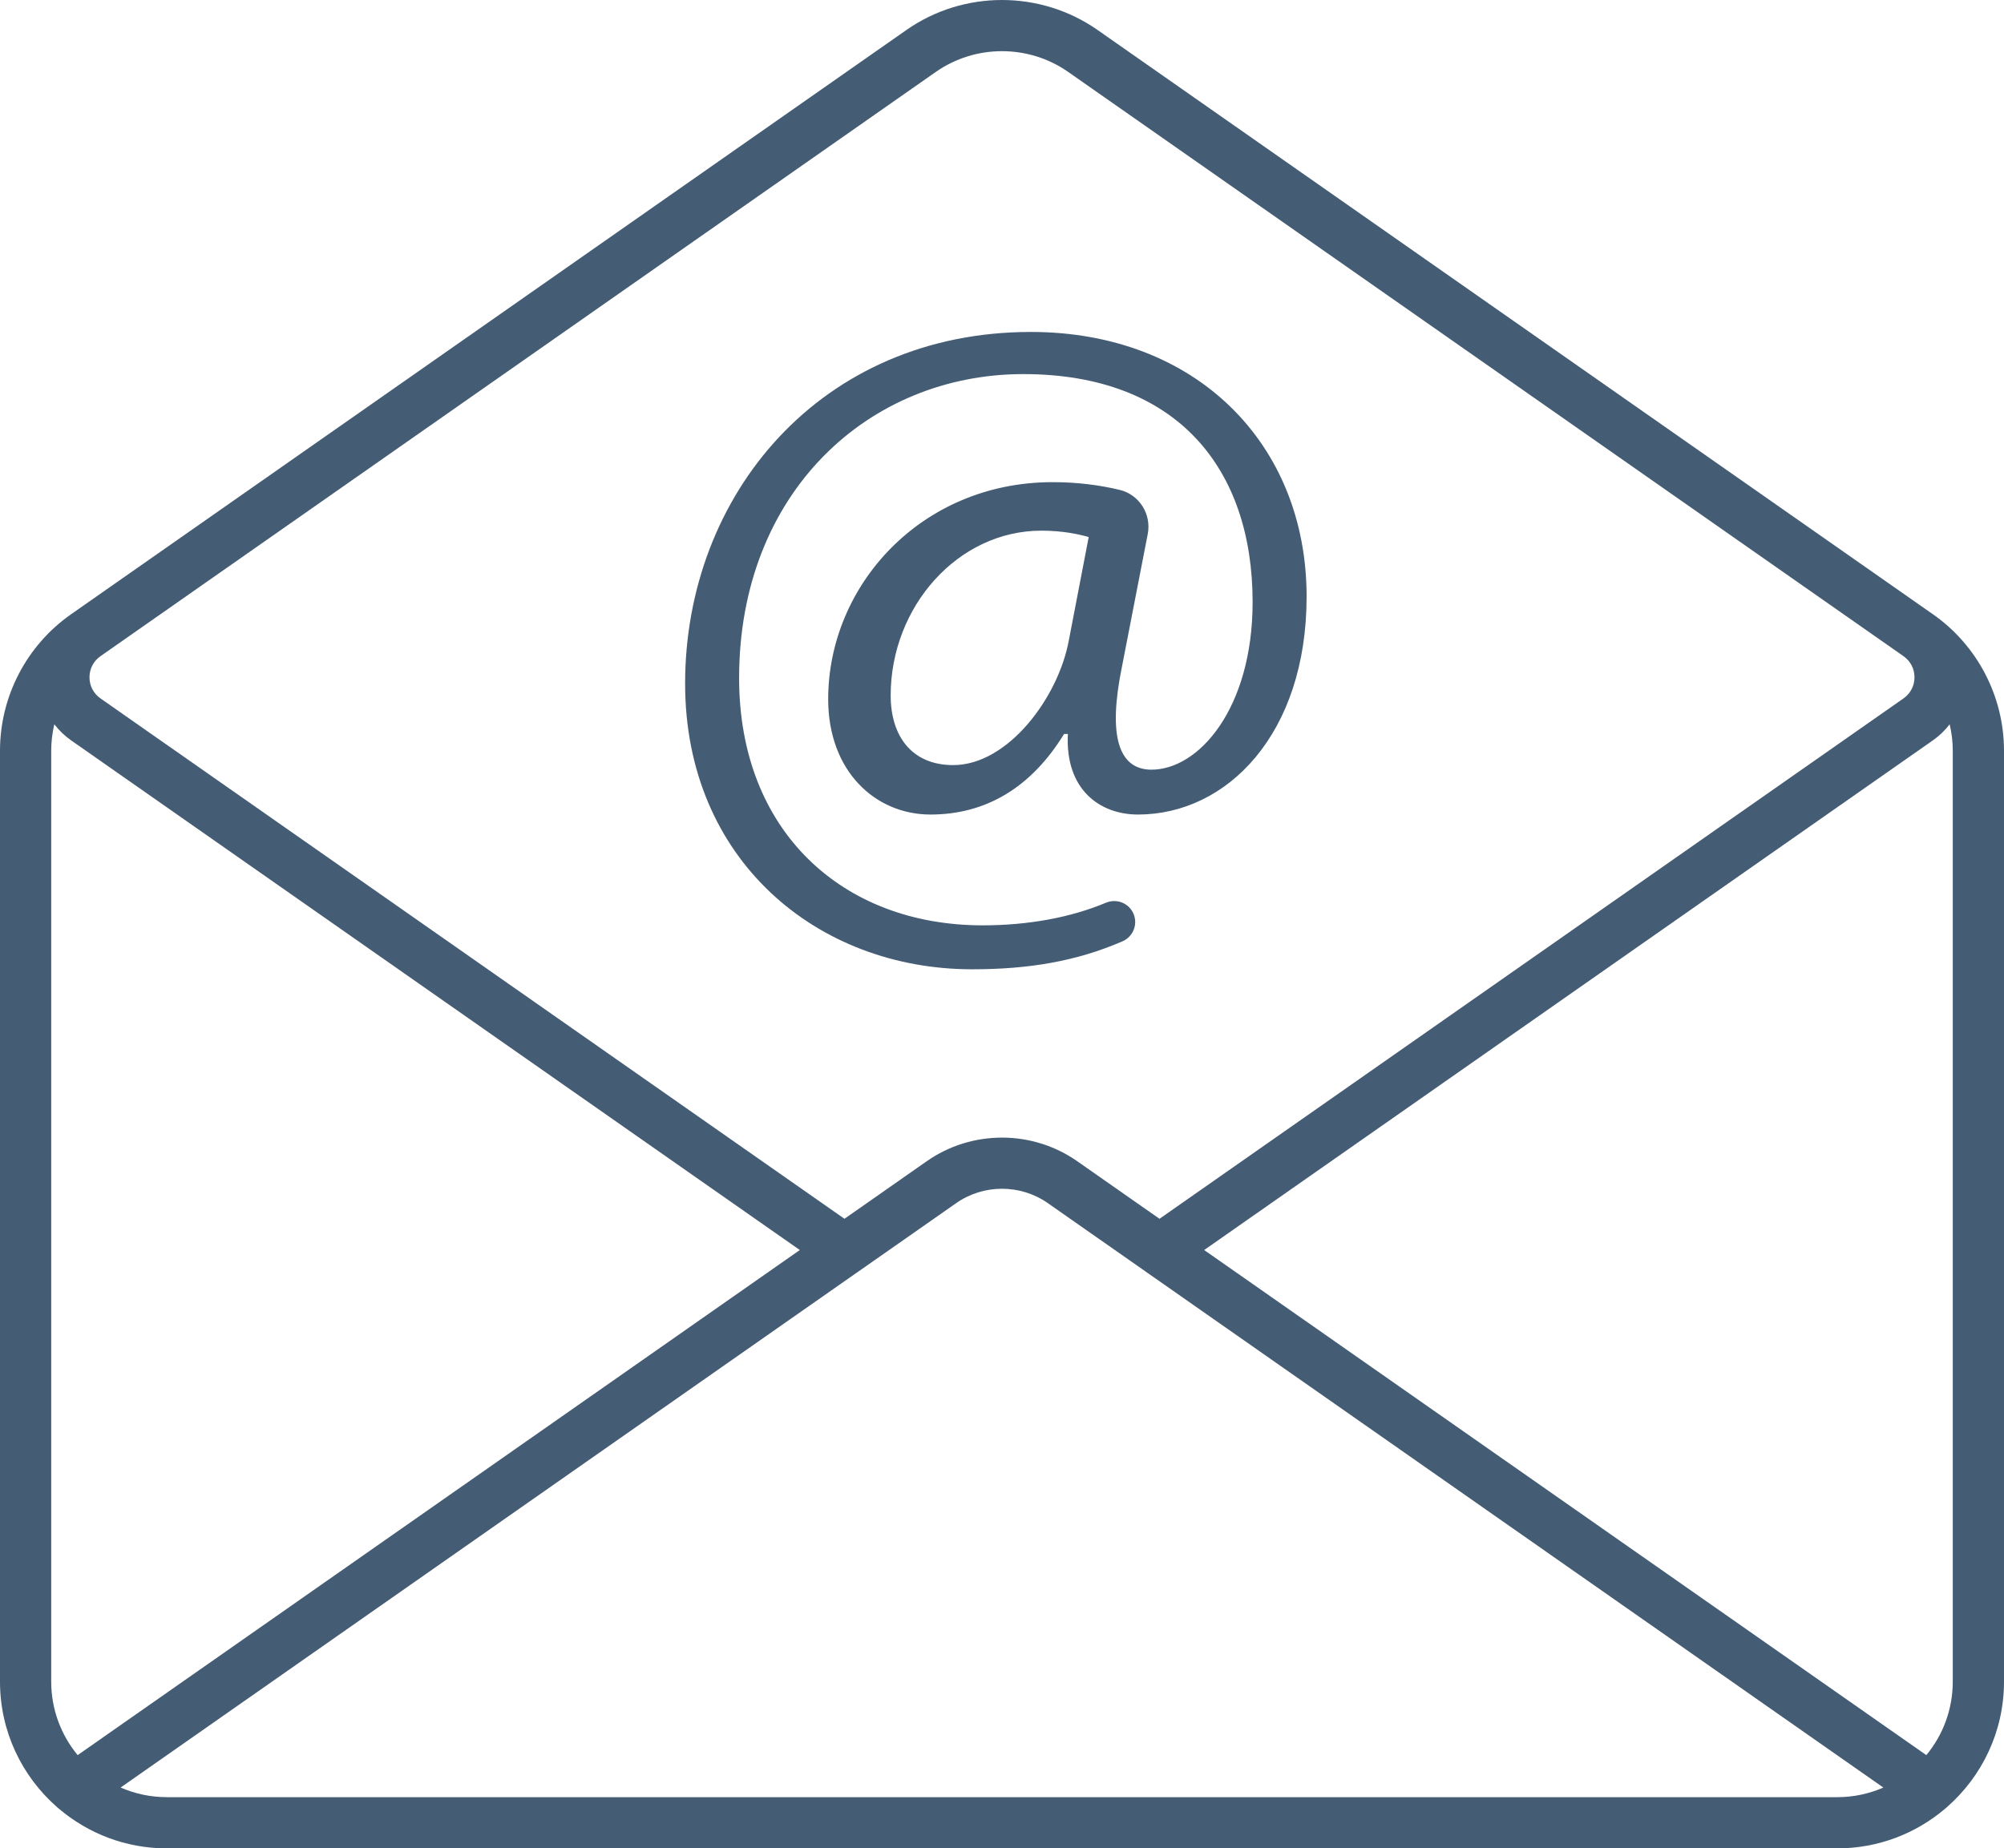
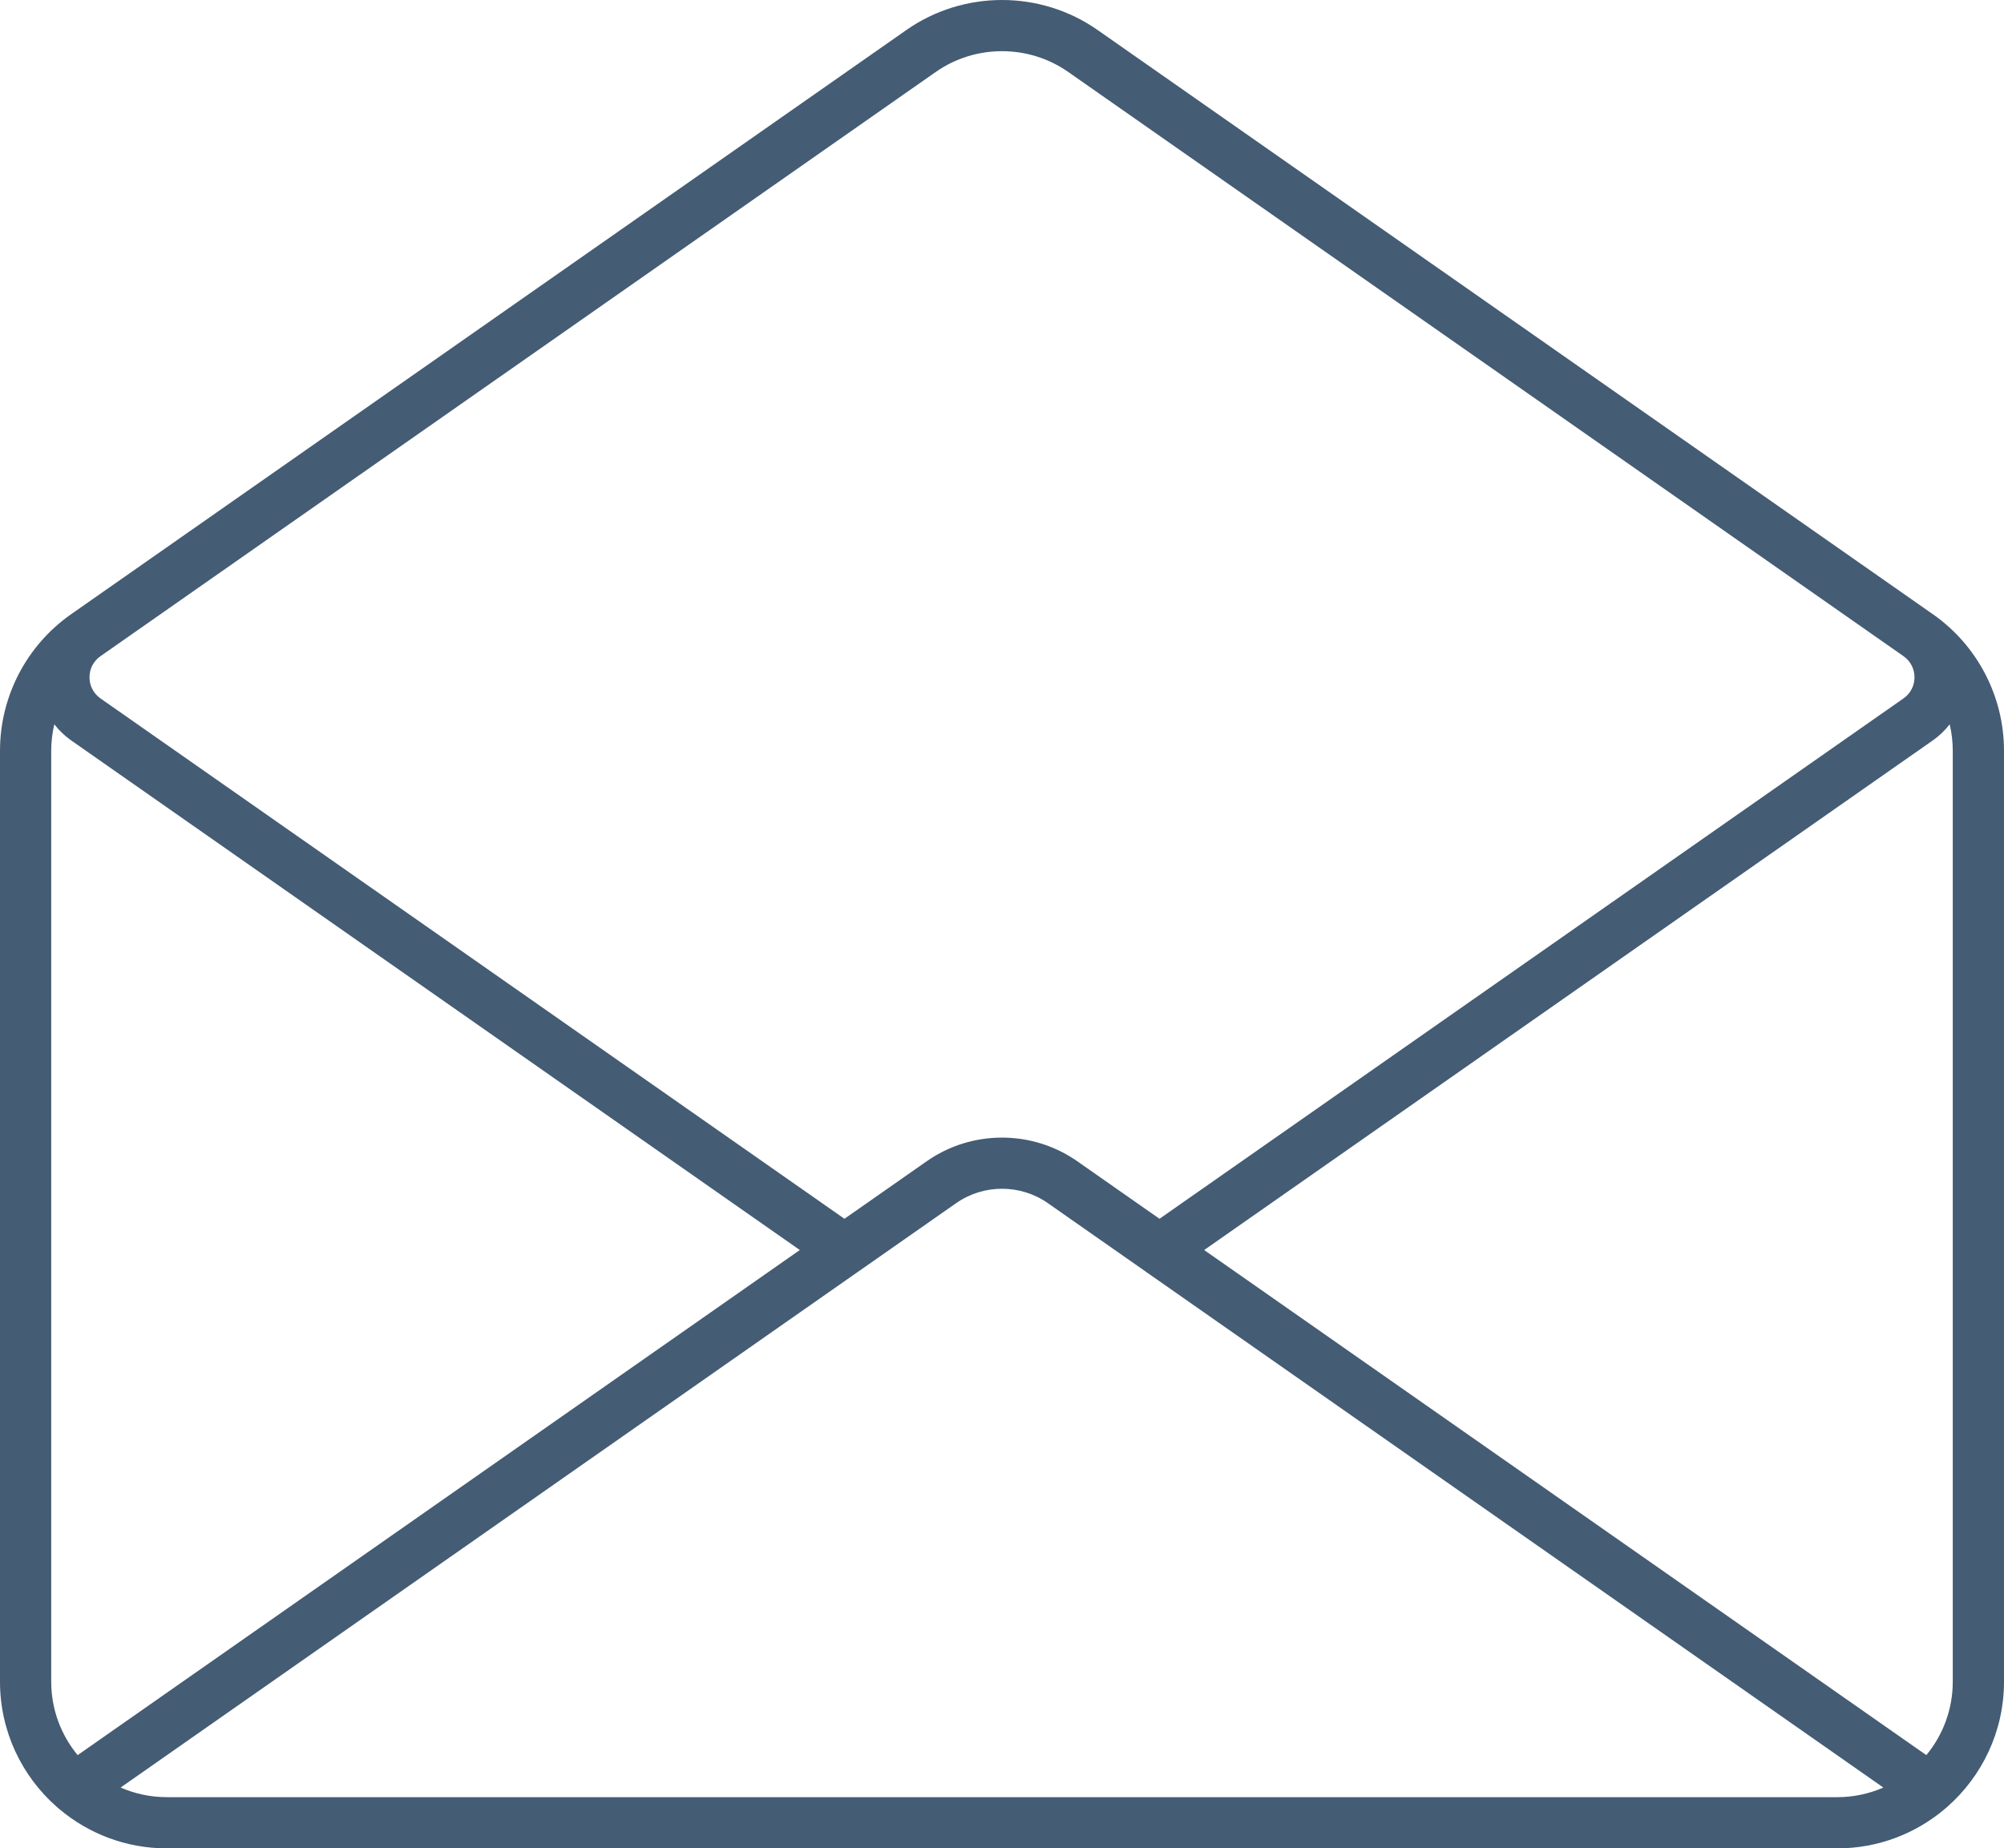
<svg xmlns="http://www.w3.org/2000/svg" id="Objects" viewBox="0 0 878.51 810.5">
  <defs>
    <style>.cls-1{fill:#445c74;}</style>
  </defs>
-   <path class="cls-1" d="M426.17,425.03c24.58,0,45.59-3.45,65.9-12.27,4.54-1.97,6.74-7.15,4.96-11.77-1.88-4.88-7.41-7.17-12.23-5.14-15.55,6.53-34.22,9.91-54.05,9.91-61.47,0-106.74-41.36-106.74-108.41,0-81.51,56.9-133.31,124.6-133.31s100.51,41.76,100.51,99.98c0,46.58-23.67,73.88-44.85,73.48-13.71-.4-18.69-14.46-12.46-44.97l11.34-58.38c1.68-8.67-3.67-17.23-12.26-19.32-8.62-2.1-18.63-3.41-29.4-3.41-57.73,0-98.43,45.37-98.43,95.16,0,31.72,20.77,50.59,44.85,50.59s44.02-11.64,58.56-35.33h1.66c-1.25,24.49,14.12,35.33,30.73,35.33,39.04,0,73.93-35.33,73.93-95.57,0-67.06-48.59-116.04-120.86-116.04-92.2,0-151.59,71.47-151.59,154.19,0,77.09,57.73,125.28,125.84,125.28ZM468.53,280.88c-4.57,24.89-26.58,54.61-50.67,54.61-18.27,0-27.41-12.85-27.41-30.52,0-38.95,29.49-72.28,66.04-72.28,9.55,0,16.61,1.61,20.77,2.81l-8.72,45.37Z" />
-   <path class="cls-1" d="M847.33,269.33s-.01,0-.02-.01c0,0,0,0,0,0L481.15,13.15c-25.06-17.53-58.74-17.53-83.8,0L31.19,269.32c-19.53,13.66-31.19,36.05-31.19,59.89v408.2c0,21.79,9.59,41.39,24.77,54.79.39.39.81.75,1.25,1.07,12.73,10.74,29.16,17.23,47.07,17.23h732.33c17.99,0,34.47-6.53,47.22-17.35.33-.25.65-.53.96-.83,15.26-13.41,24.91-33.05,24.91-54.91v-408.2c0-23.83-11.65-46.21-31.18-59.88ZM856.05,329.21v408.2c0,12.22-4.35,23.44-11.59,32.2l-316.58-221.48,319.43-223.47c2.84-1.99,5.32-4.38,7.38-7.06.89,3.77,1.36,7.66,1.36,11.61ZM410.22,31.55c8.68-6.07,18.85-9.11,29.03-9.11s20.35,3.04,29.03,9.11l366.16,256.17s0,0,0,0c3.07,2.15,4.83,5.53,4.83,9.27s-1.76,7.12-4.83,9.27l-326.14,228.17-36.09-25.25c-19.72-13.79-46.21-13.79-65.93,0l-36.09,25.25L44.06,306.26c-3.07-2.15-4.83-5.53-4.83-9.27s1.76-7.13,4.83-9.27L410.22,31.55ZM34.04,769.61c-7.23-8.76-11.59-19.98-11.59-32.2v-408.2c0-3.95.47-7.84,1.36-11.61,2.07,2.68,4.54,5.07,7.38,7.06l319.43,223.47L34.04,769.61ZM73.09,788.04c-7.18,0-14.01-1.51-20.21-4.22l323.49-226.32s.04-.03.06-.04c.02-.01.04-.03.07-.04.05-.03.1-.06.14-.1l42.52-29.75c12.02-8.41,28.17-8.41,40.19,0l42.52,29.75s.09.06.14.1c.02.02.05.03.07.05.02.01.04.02.05.04l323.49,226.32c-6.2,2.71-13.03,4.22-20.21,4.22H73.09Z" />
+   <path class="cls-1" d="M847.33,269.33s-.01,0-.02-.01c0,0,0,0,0,0L481.15,13.15c-25.06-17.53-58.74-17.53-83.8,0L31.19,269.32c-19.53,13.66-31.19,36.05-31.19,59.89v408.2c0,21.79,9.59,41.39,24.77,54.79.39.39.81.75,1.25,1.07,12.73,10.74,29.16,17.23,47.07,17.23h732.33c17.99,0,34.47-6.53,47.22-17.35.33-.25.65-.53.96-.83,15.26-13.41,24.91-33.05,24.91-54.91v-408.2c0-23.83-11.65-46.21-31.18-59.88M856.05,329.21v408.2c0,12.22-4.35,23.44-11.59,32.2l-316.58-221.48,319.43-223.47c2.84-1.99,5.32-4.38,7.38-7.06.89,3.77,1.36,7.66,1.36,11.61ZM410.22,31.55c8.68-6.07,18.85-9.11,29.03-9.11s20.35,3.04,29.03,9.11l366.16,256.17s0,0,0,0c3.07,2.15,4.83,5.53,4.83,9.27s-1.76,7.12-4.83,9.27l-326.14,228.17-36.09-25.25c-19.72-13.79-46.21-13.79-65.93,0l-36.09,25.25L44.06,306.26c-3.07-2.15-4.83-5.53-4.83-9.27s1.76-7.13,4.83-9.27L410.22,31.55ZM34.04,769.61c-7.23-8.76-11.59-19.98-11.59-32.2v-408.2c0-3.95.47-7.84,1.36-11.61,2.07,2.68,4.54,5.07,7.38,7.06l319.43,223.47L34.04,769.61ZM73.09,788.04c-7.18,0-14.01-1.51-20.21-4.22l323.49-226.32s.04-.03.06-.04c.02-.01.04-.03.07-.04.05-.03.1-.06.14-.1l42.52-29.75c12.02-8.41,28.17-8.41,40.19,0l42.52,29.75s.09.06.14.1c.02.02.05.03.07.05.02.01.04.02.05.04l323.49,226.32c-6.2,2.71-13.03,4.22-20.21,4.22H73.09Z" />
</svg>